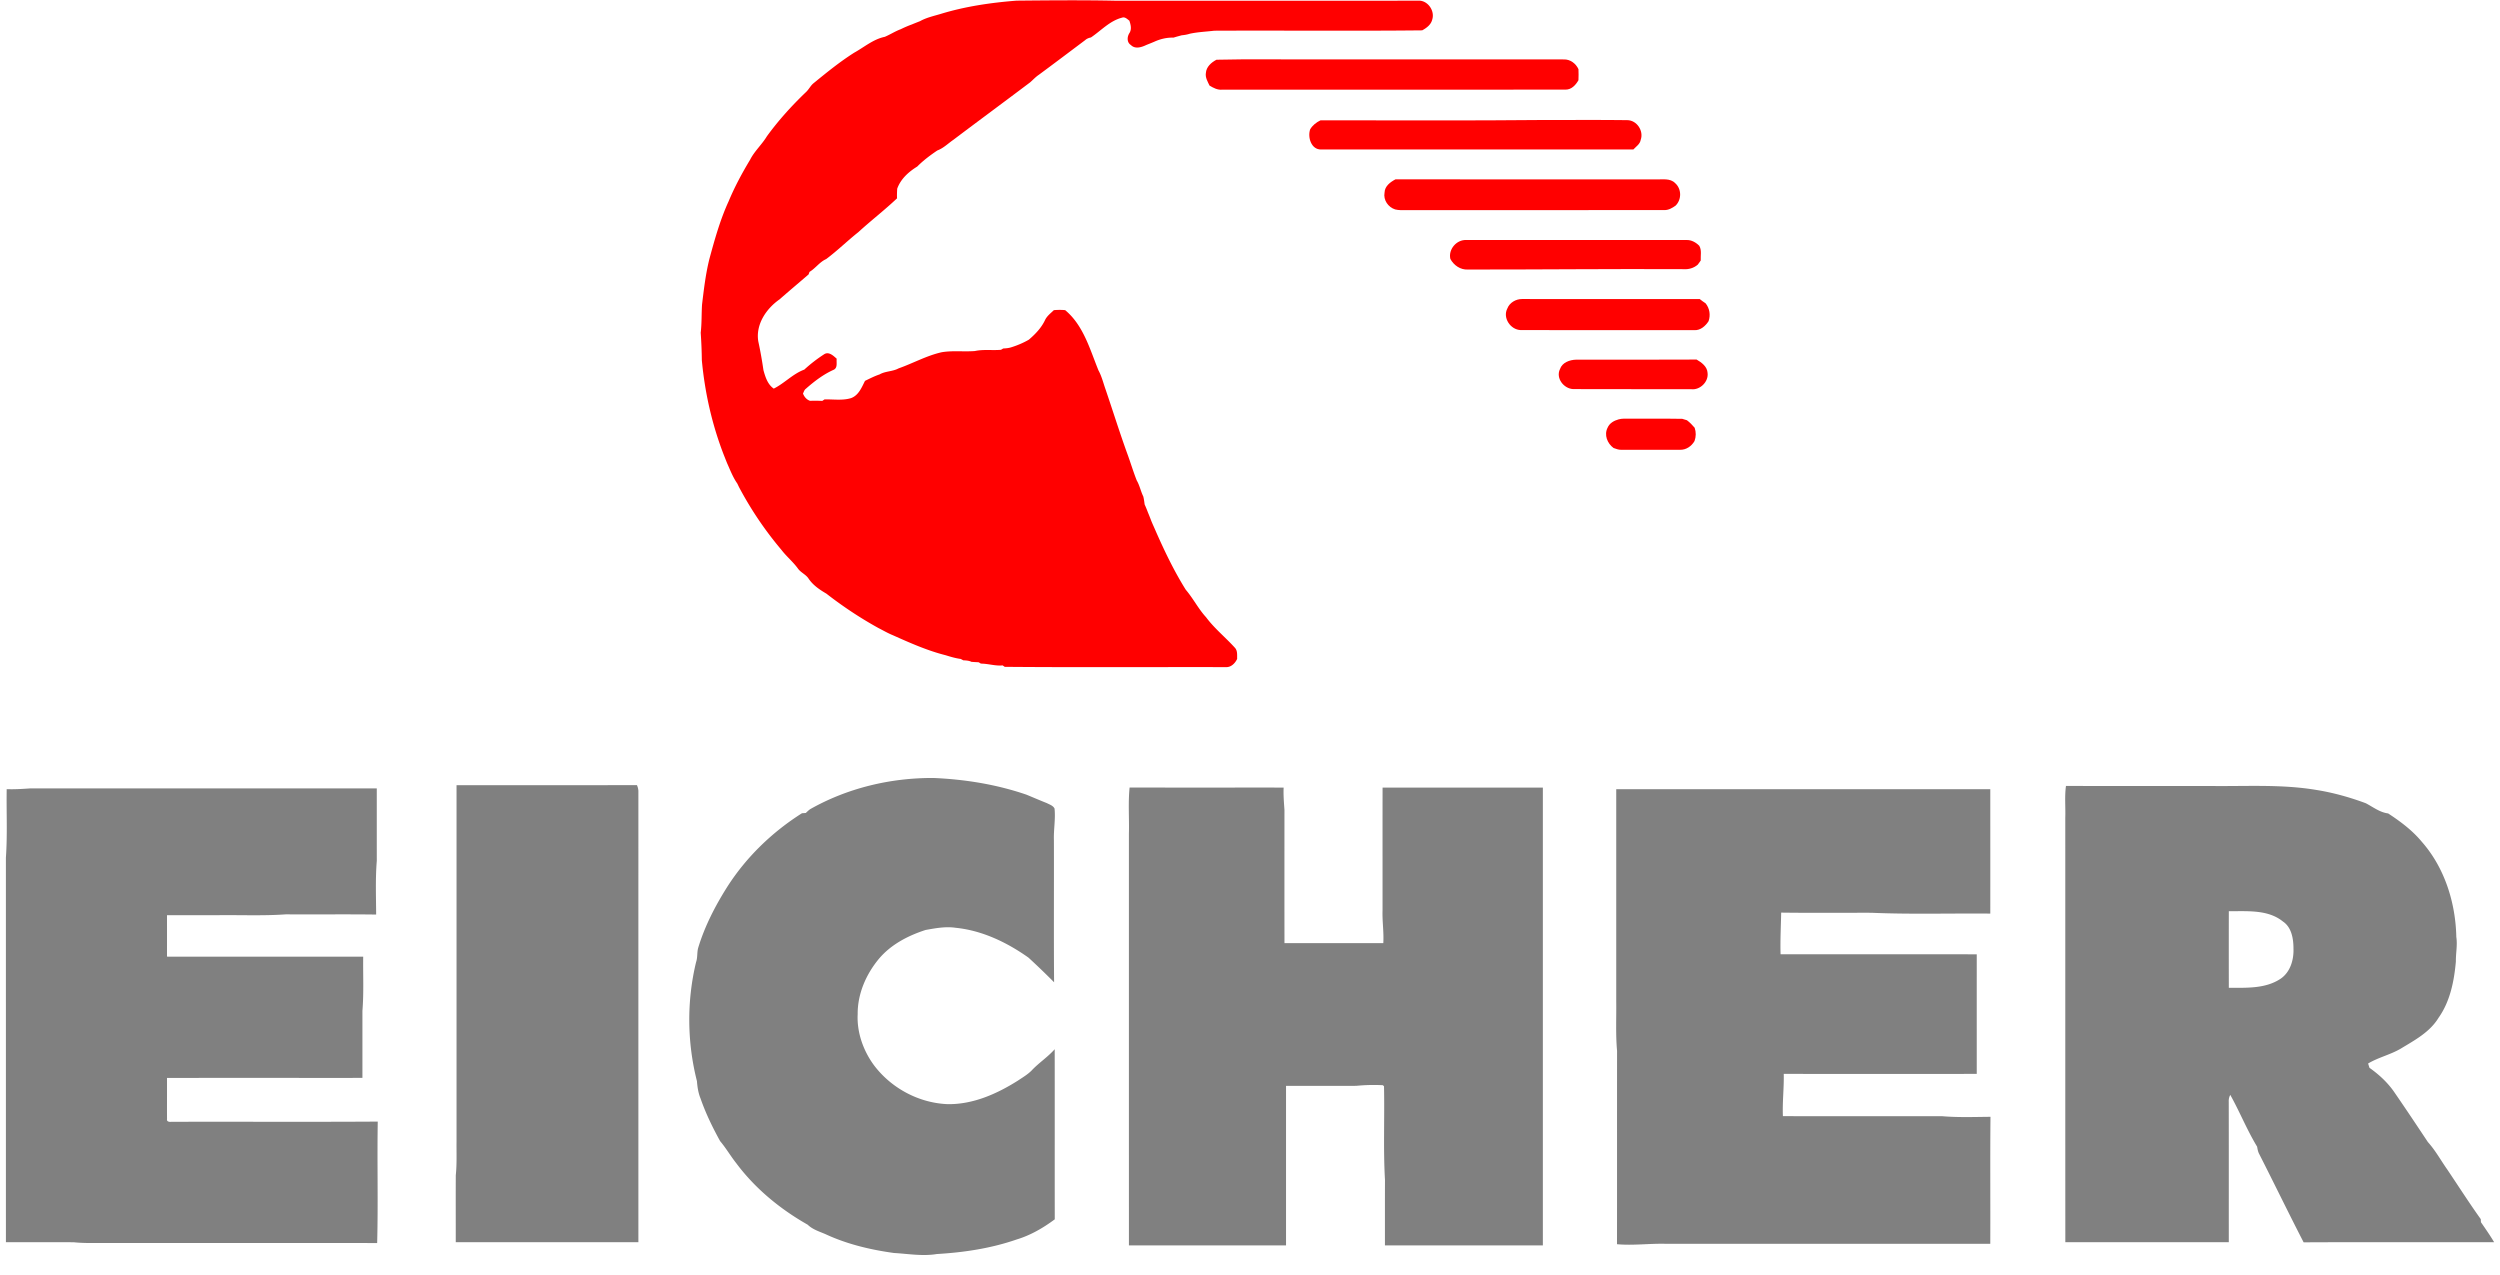
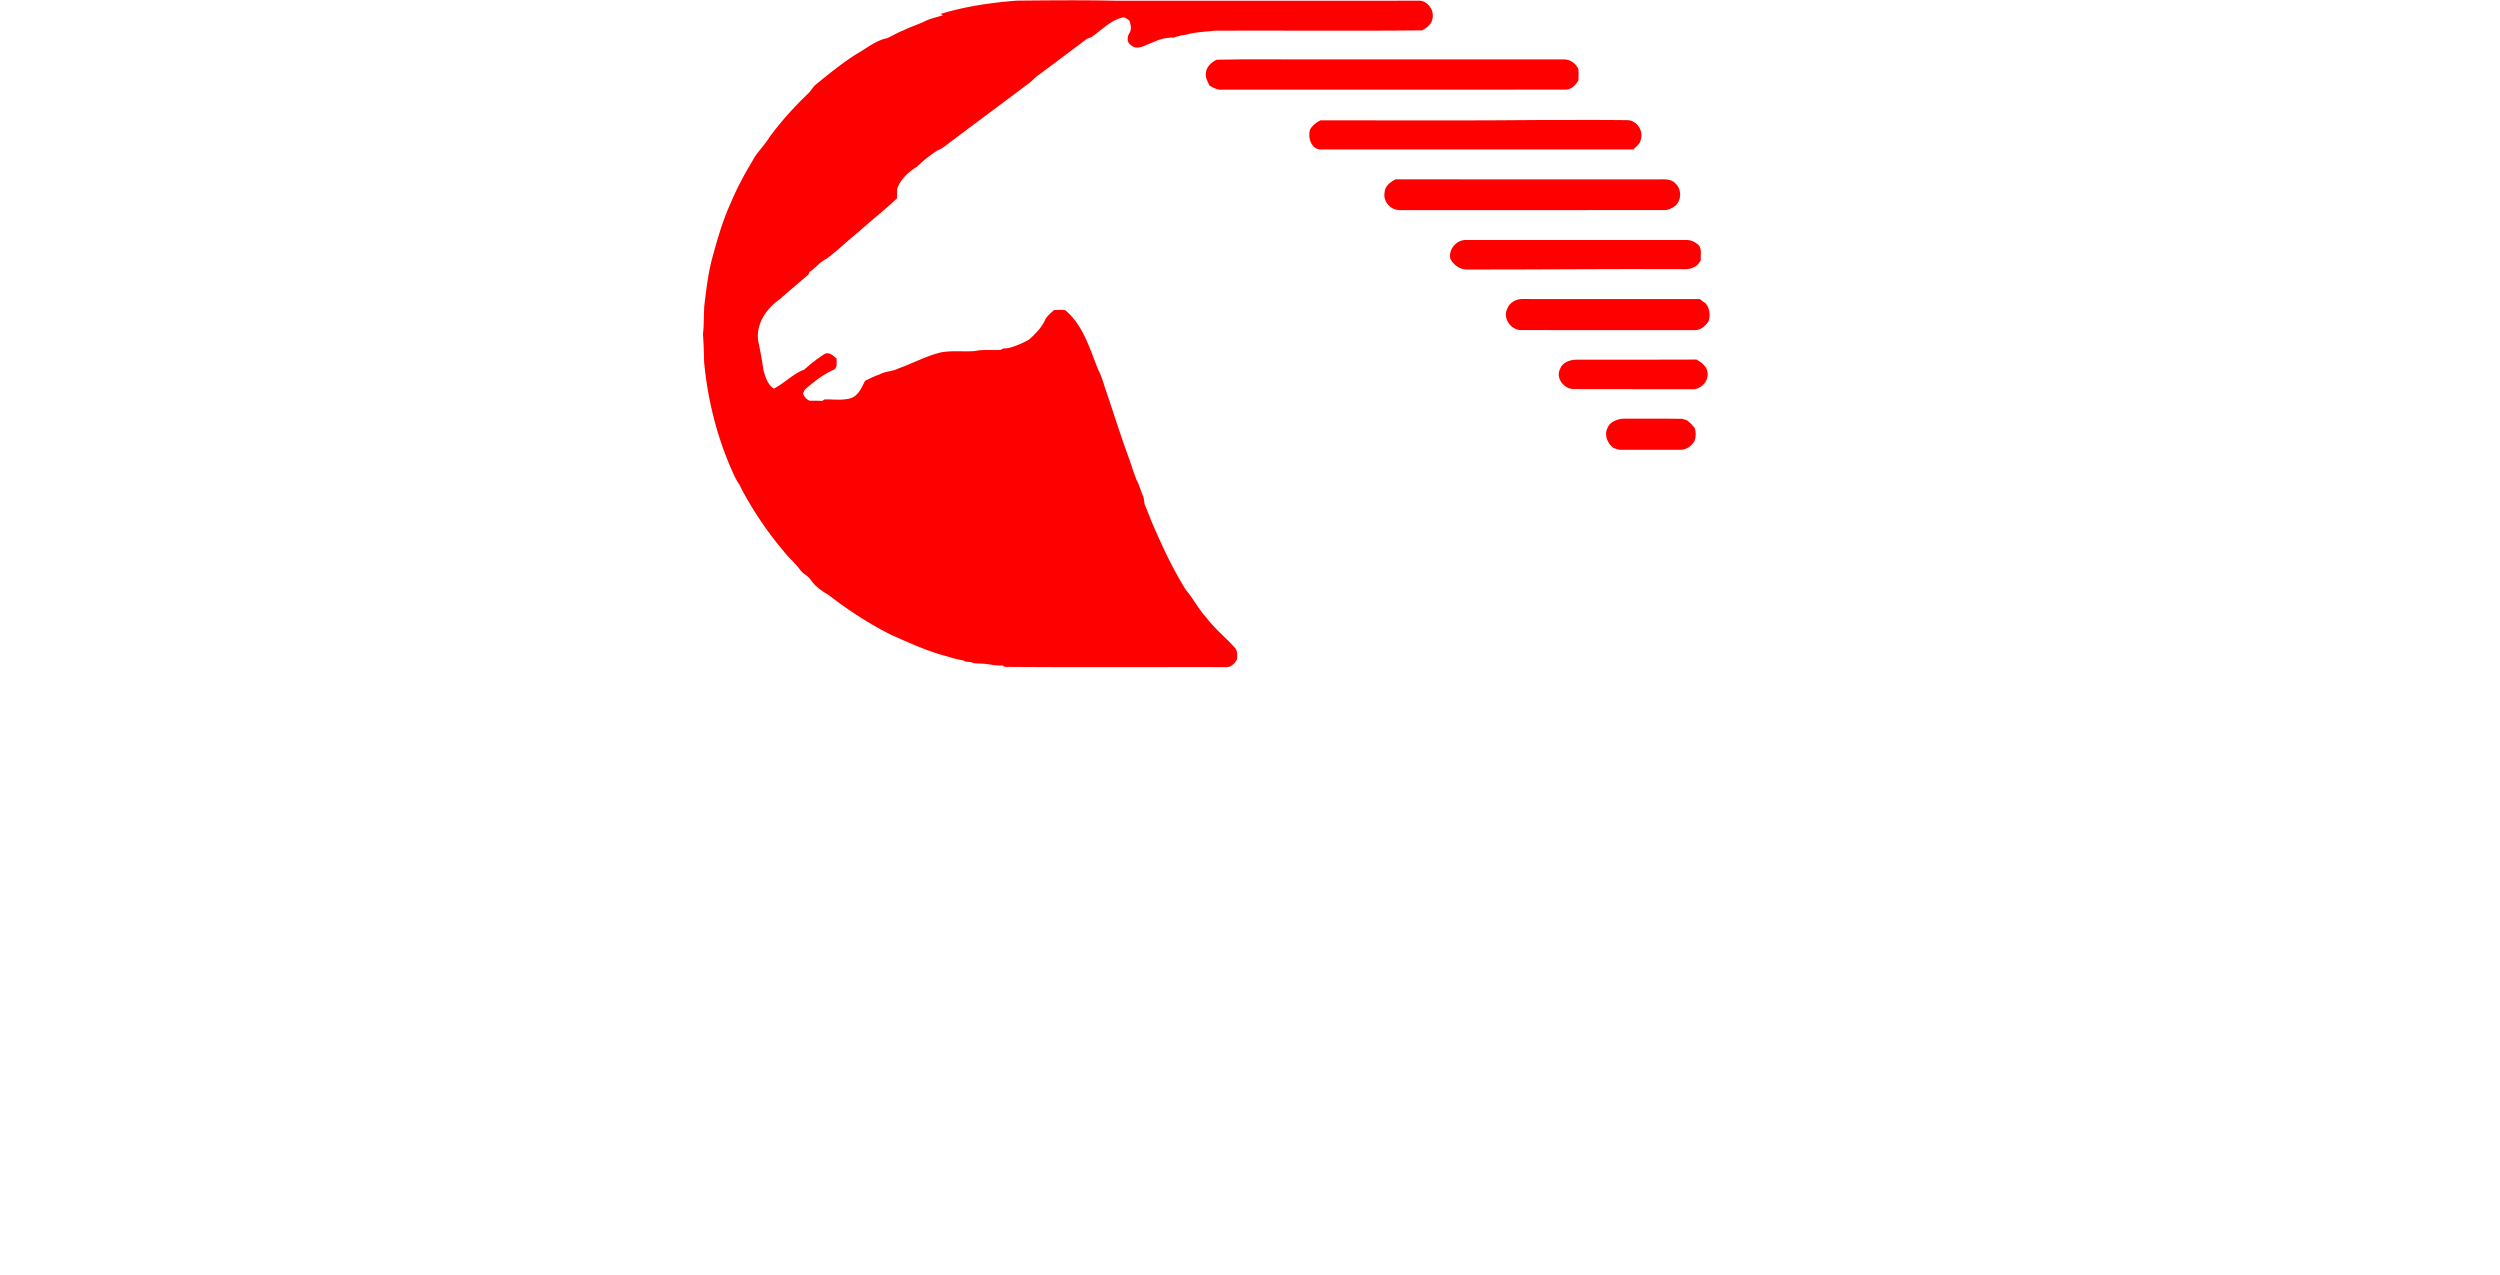
<svg xmlns="http://www.w3.org/2000/svg" height="1275" viewBox="18.5 18.28 1559.82 799.277" width="2500">
  <g fill="#f00">
-     <path d="m604.5 27.01c15.45-4.73 31.5-7.06 47.57-8.32 20.98-.2 41.99-.41 62.97.07 63.24-.05 126.48.07 189.71-.06 5.5.34 9.59 6.62 7.9 11.84-.76 3.21-3.56 5.29-6.31 6.77-43.43.46-86.87.02-130.3.22-5.15.62-10.34.8-15.42 1.91-1.63.53-3.32.8-5.01.96-1.72.48-3.45.91-5.13 1.47-4.16-.13-8.19.82-11.96 2.52-1.66.72-3.33 1.38-5 2.04-3 1.44-7.05 2.83-9.77.08-2.64-1.65-2.43-5.21-.89-7.55 1.5-2.41.77-5.24-.08-7.73-1.35-.97-2.75-2.56-4.6-1.87-7.65 1.95-13.12 8.11-19.48 12.4-1.32.28-2.59.73-3.59 1.66-9.67 7.26-19.33 14.55-29.06 21.74-2.02 1.34-3.65 3.16-5.46 4.73-15.99 12.07-32.12 23.95-48.11 36.02-3.32 2.28-6.23 5.26-10.07 6.69-4.47 3.01-8.81 6.26-12.61 10.09-5.4 3.31-10.37 7.77-12.55 13.89-.12 2.01-.2 4.02-.11 6.04-7.8 7.38-16.34 13.94-24.27 21.2-6.87 5.45-13.14 11.64-20.18 16.89-4.11 1.82-6.62 5.74-10.41 8.01-.15.4-.44 1.2-.59 1.6-6.04 5.21-12.16 10.33-18.15 15.6-8.37 5.83-15.1 15.72-13.38 26.34 1.31 5.99 2.36 12.04 3.25 18.12 1.2 4.26 2.59 8.89 6.46 11.52 6.77-3.39 11.98-9.28 19.13-11.91 3.89-3.57 8.1-6.81 12.54-9.68 2.89-1.77 5.74 1.03 7.78 2.85-.3 2.28.72 5.45-1.7 6.84-6.54 2.89-12.3 7.29-17.64 12-1 .72-1.27 1.96-1.79 3 .8 2.07 2.26 3.82 4.41 4.56 2.55-.11 5.11-.07 7.67.05.35-.23 1.06-.69 1.41-.93 5.54-.16 11.29.83 16.67-.83 4.71-1.74 6.64-6.67 8.71-10.81 2.99-1.42 5.93-2.97 9.09-4.01 3.7-2.15 8.21-1.76 11.96-3.81 9.11-3.2 17.61-8.02 27.08-10.13 6.85-1.14 13.84-.2 20.73-.74 5.39-1.17 10.94-.29 16.4-.78.34-.2 1.04-.61 1.38-.82 1.65-.07 3.33-.21 4.93-.71 3.88-1.2 7.64-2.78 11.16-4.82 4.03-3.45 7.82-7.37 10.11-12.24 1.2-2.59 3.56-4.32 5.55-6.26 2.35-.21 4.73-.22 7.09-.01 11.46 9.52 15.49 24.52 20.89 37.8 2.05 3.71 3.01 7.88 4.43 11.86 4.55 13.36 8.75 26.84 13.55 40.11 2.09 5.64 3.79 11.43 6.02 17.03 1.83 3.12 2.48 6.73 4.07 9.96.44 1.64.63 3.34.86 5.03.74 1.63 1.42 3.3 2.05 4.98.69 1.65 1.36 3.32 1.99 5.01.93 2.36 2.04 4.65 3.03 7 5.51 12.51 11.46 24.88 18.72 36.5 4.65 5.42 7.85 11.93 12.71 17.22 5.27 7.09 12.23 12.66 18.14 19.2 1.7 1.89 1.29 4.59 1.36 6.93-1.33 2.83-3.9 5.4-7.25 5.16-46.15-.1-92.3.21-138.44-.18-.33-.23-1-.68-1.33-.9-4.62.46-9.04-1.12-13.61-1.12l-1.41-.85c-1.51-.06-3.02-.15-4.52-.27-1.59-.79-3.39-.86-5.12-.96-.39-.21-1.18-.63-1.57-.84-3.25-.44-6.39-1.37-9.5-2.34-11.47-2.89-22.32-7.73-33.07-12.54-3.14-1.27-6.06-2.99-9.07-4.52-11.42-6.3-22.32-13.54-32.61-21.55-4.2-2.45-8.35-5.26-11.12-9.36-1.67-2.62-4.78-3.76-6.62-6.24-3.09-4.3-7.24-7.67-10.46-11.86a221.664 221.664 0 0 1 -26.63-39.43c-.34-.72-.68-1.43-1.02-2.13-2.78-3.96-4.47-8.5-6.45-12.88-.67-1.67-1.32-3.34-1.99-5.01-7.39-19.05-11.93-39.16-13.8-59.49-.06-5.73-.3-11.46-.7-17.17.7-5.87.46-11.8.84-17.7 1.15-9.61 2.28-19.28 4.64-28.69 3.31-12.21 6.73-24.46 12.02-35.99 3.76-9.01 8.39-17.64 13.43-26 2.76-5.47 7.44-9.58 10.59-14.81 7.25-9.96 15.54-19.11 24.44-27.63 1.77-1.61 2.79-3.89 4.62-5.46 8.28-6.76 16.61-13.56 25.67-19.29 6.28-3.47 11.95-8.45 19.14-9.92 3.41-1.44 6.54-3.51 10.03-4.79 2.27-1.12 4.6-2.12 6.99-2.99 1.67-.71 3.38-1.37 5.08-2.04 4.01-2.26 8.57-3.22 12.94-4.54z" />
+     <path d="m604.5 27.01c15.45-4.73 31.5-7.06 47.57-8.32 20.98-.2 41.99-.41 62.97.07 63.24-.05 126.48.07 189.71-.06 5.5.34 9.59 6.62 7.9 11.84-.76 3.21-3.56 5.29-6.31 6.77-43.43.46-86.87.02-130.3.22-5.15.62-10.34.8-15.42 1.91-1.63.53-3.32.8-5.01.96-1.72.48-3.45.91-5.13 1.47-4.16-.13-8.19.82-11.96 2.52-1.66.72-3.33 1.38-5 2.04-3 1.44-7.05 2.83-9.77.08-2.64-1.65-2.43-5.21-.89-7.55 1.5-2.41.77-5.24-.08-7.73-1.35-.97-2.75-2.56-4.6-1.87-7.65 1.95-13.12 8.11-19.48 12.4-1.32.28-2.59.73-3.59 1.66-9.67 7.26-19.33 14.55-29.06 21.74-2.02 1.34-3.65 3.16-5.46 4.73-15.99 12.07-32.12 23.95-48.11 36.02-3.32 2.28-6.23 5.26-10.07 6.69-4.47 3.01-8.81 6.26-12.61 10.09-5.4 3.31-10.37 7.77-12.55 13.89-.12 2.01-.2 4.02-.11 6.04-7.8 7.38-16.34 13.94-24.27 21.2-6.87 5.45-13.14 11.64-20.18 16.89-4.11 1.82-6.62 5.74-10.41 8.01-.15.4-.44 1.2-.59 1.6-6.04 5.21-12.16 10.33-18.15 15.6-8.37 5.83-15.1 15.72-13.38 26.34 1.31 5.99 2.36 12.04 3.25 18.12 1.2 4.26 2.59 8.89 6.46 11.52 6.77-3.39 11.98-9.28 19.13-11.91 3.89-3.57 8.1-6.81 12.54-9.68 2.89-1.77 5.74 1.03 7.78 2.85-.3 2.28.72 5.45-1.7 6.84-6.54 2.89-12.3 7.29-17.64 12-1 .72-1.27 1.96-1.79 3 .8 2.07 2.26 3.82 4.41 4.56 2.55-.11 5.11-.07 7.67.05.35-.23 1.06-.69 1.41-.93 5.54-.16 11.29.83 16.67-.83 4.71-1.74 6.64-6.67 8.71-10.81 2.99-1.42 5.93-2.97 9.09-4.01 3.7-2.15 8.21-1.76 11.96-3.81 9.11-3.2 17.61-8.02 27.08-10.13 6.85-1.14 13.84-.2 20.73-.74 5.39-1.17 10.94-.29 16.4-.78.34-.2 1.04-.61 1.38-.82 1.65-.07 3.33-.21 4.93-.71 3.88-1.2 7.64-2.78 11.16-4.82 4.03-3.45 7.82-7.37 10.11-12.24 1.2-2.59 3.56-4.32 5.55-6.26 2.35-.21 4.73-.22 7.09-.01 11.46 9.52 15.49 24.52 20.89 37.8 2.05 3.71 3.01 7.88 4.43 11.86 4.55 13.36 8.75 26.84 13.55 40.11 2.09 5.64 3.79 11.43 6.02 17.03 1.83 3.12 2.48 6.73 4.07 9.96.44 1.64.63 3.34.86 5.03.74 1.63 1.42 3.3 2.05 4.98.69 1.65 1.36 3.32 1.99 5.01.93 2.36 2.04 4.65 3.03 7 5.51 12.51 11.46 24.88 18.72 36.5 4.65 5.42 7.85 11.93 12.71 17.22 5.27 7.09 12.23 12.66 18.14 19.2 1.7 1.89 1.29 4.59 1.36 6.93-1.33 2.83-3.9 5.4-7.25 5.16-46.15-.1-92.3.21-138.44-.18-.33-.23-1-.68-1.33-.9-4.62.46-9.04-1.12-13.61-1.12c-1.51-.06-3.02-.15-4.52-.27-1.59-.79-3.39-.86-5.12-.96-.39-.21-1.18-.63-1.57-.84-3.25-.44-6.39-1.37-9.5-2.34-11.47-2.89-22.32-7.73-33.07-12.54-3.14-1.27-6.06-2.99-9.07-4.52-11.42-6.3-22.32-13.54-32.61-21.55-4.2-2.45-8.35-5.26-11.12-9.36-1.67-2.62-4.78-3.76-6.62-6.24-3.09-4.3-7.24-7.67-10.46-11.86a221.664 221.664 0 0 1 -26.63-39.43c-.34-.72-.68-1.43-1.02-2.13-2.78-3.96-4.47-8.5-6.45-12.88-.67-1.67-1.32-3.34-1.99-5.01-7.39-19.05-11.93-39.16-13.8-59.49-.06-5.73-.3-11.46-.7-17.17.7-5.87.46-11.8.84-17.7 1.15-9.61 2.28-19.28 4.64-28.69 3.31-12.21 6.73-24.46 12.02-35.99 3.76-9.01 8.39-17.64 13.43-26 2.76-5.47 7.44-9.58 10.59-14.81 7.25-9.96 15.54-19.11 24.44-27.63 1.77-1.61 2.79-3.89 4.62-5.46 8.28-6.76 16.61-13.56 25.67-19.29 6.28-3.47 11.95-8.45 19.14-9.92 3.41-1.44 6.54-3.51 10.03-4.79 2.27-1.12 4.6-2.12 6.99-2.99 1.67-.71 3.38-1.37 5.08-2.04 4.01-2.26 8.57-3.22 12.94-4.54z" />
    <path d="m777.41 55.73c21.18-.53 42.39-.08 63.59-.23 51.34.03 102.69-.05 154.04.04 4.08-.17 7.62 2.5 9.28 6.11.08 2.31.11 4.61-.01 6.92-1.72 3.05-4.47 6.04-8.27 5.89-71.67.09-143.35.01-215.02.04-2.96.29-5.56-1.11-7.99-2.58-1.15-2.47-2.74-5-2.28-7.86.24-3.85 3.43-6.67 6.66-8.33zm58.7 43.65c1.5-2.56 3.88-4.42 6.53-5.68 46.77.02 93.55.26 140.32-.2 17.31.07 34.63-.14 51.94.1 6.02.04 10.43 6.74 8.45 12.31-.42 2.7-2.92 4.23-4.63 6.09h-195.75c-6.19.1-8.54-7.64-6.86-12.62zm46.65 39.64c.12-4.04 3.62-6.62 6.88-8.33 54.46.14 108.92.03 163.38.06 3.99.14 8.76-.89 11.89 2.31 4.11 3.59 4.18 10.35.28 14.14-2.1 1.5-4.43 2.86-7.08 2.78-55.05.06-110.1-.02-165.15.04-1.2-.02-2.38-.17-3.53-.44-4.4-1.39-7.55-5.9-6.67-10.56zm41.26 41.6c-1.42-5.98 3.88-12.18 9.97-11.88 46.01.02 92.02.02 138.03 0 3.04-.13 5.97 1.49 8.04 3.63 1.64 2.76.74 6.18.91 9.23-.63.84-1.24 1.69-1.83 2.55-2.52 2.24-5.86 3.14-9.18 2.87-44.98-.23-89.96.27-134.94.23-4.66.28-8.84-2.65-11-6.63zm35.71 31.06c1.38-3.67 5.38-5.97 9.2-5.94 37.14.03 74.28-.01 111.43.03 1.16.94 2.37 1.82 3.64 2.64 2.57 3.15 3.21 7.38 1.89 11.21-1.93 3-5.08 5.84-8.86 5.63-36.33-.04-72.67.06-108.99-.05-6.38-.24-11.35-7.72-8.31-13.52zm33 37.99c1.43-4.21 6.13-5.82 10.19-5.92 25.15-.04 50.31.1 75.46-.07 3.15 1.82 6.68 4.43 6.88 8.41.7 5.54-4.76 10.86-10.27 10.18-24.65-.08-49.31.05-73.97-.07-5.92-.26-11.06-6.87-8.29-12.53zm36.74 31.51c2.14-.58 4.37-.46 6.57-.45 11.11.1 22.23-.1 33.34.11.95.32 1.93.61 2.93.88 1.81 1.36 3.4 2.99 4.86 4.72.92 2.75.89 5.62-.1 8.34-1.89 3.23-5.23 5.57-9.07 5.47h-36.97c-1.67.06-3.18-.65-4.71-1.13-3.9-2.85-6.07-8.2-3.74-12.72 1.2-2.86 4.03-4.44 6.89-5.22z" />
  </g>
-   <path d="m522.65 525.56c23.46-13.3 50.53-19.73 77.43-19.57 19.76.86 39.51 4.04 58.25 10.48 4.25 1.76 8.47 3.59 12.75 5.28 1.71.9 3.9 1.55 4.8 3.41.69 6.61-.62 13.19-.4 19.8.1 29.7-.13 59.4.12 89.1a467.953 467.953 0 0 0 -16.06-15.46c-13.49-9.56-28.99-17.01-45.61-18.7-6.3-.94-12.67.26-18.87 1.36-11.07 3.58-21.89 9.19-29.44 18.28-7.94 9.62-13.25 21.84-13.15 34.46-.57 11.3 3.37 22.59 9.95 31.7 10.79 14.6 28.33 24.08 46.54 24.76 15.85.21 30.79-6.44 43.96-14.76 2.89-1.94 5.94-3.72 8.44-6.17 4.52-4.89 10.2-8.5 14.62-13.5.06 35.54-.02 71.09.04 106.63-7.19 5.36-15.15 9.99-23.78 12.6-16.12 5.61-33.16 8.17-50.14 9.16-8.94 1.49-17.92-.14-26.85-.65-14.76-2.03-29.47-5.52-43.02-11.84-3.87-1.65-8.03-2.92-11.12-5.91-17.21-9.76-32.87-22.61-44.74-38.52-3.56-4.5-6.44-9.49-10.14-13.88-4.73-8.58-9.04-17.43-12.26-26.71-1.43-3.47-1.97-7.17-2.26-10.88-6.19-24.35-6.43-50.22-.53-74.65.99-2.84.51-5.9 1.27-8.77 4.13-13.72 10.77-26.55 18.41-38.61 11.91-18.55 28.1-34.16 46.7-45.92.6-.03 1.79-.11 2.39-.15.87-.82 1.72-1.67 2.7-2.37zm-221.65-15.05c37.7-.05 75.39.07 113.09-.06.51 1.13.82 2.32.91 3.55-.01 94.33 0 188.67 0 283h-114.49c.02-13.99-.05-27.97.02-41.96.74-7.01.4-14.06.47-21.09zm1008.93.46c30.03.08 60.06.01 90.09.03 22.36.33 44.9-1.24 67.07 2.52 10.51 1.69 20.82 4.59 30.8 8.3 4.53 2.35 8.78 5.75 14 6.39 7.71 5.04 15.2 10.63 21.1 17.77 14.35 16.3 21.18 38.19 21.64 59.67.79 5.12-.35 10.25-.28 15.4-1.09 12.3-3.6 25.05-10.88 35.3-5.5 9.05-15.13 14.13-23.9 19.44-6.43 3.72-13.89 5.39-20.24 9.19.21.67.63 2.01.85 2.69 6.21 4.39 11.87 9.65 16.09 16.04 6.96 10.09 13.75 20.3 20.54 30.52 4.67 5.17 8.03 11.34 12.03 17.03 7.03 10.42 13.78 21.04 21.11 31.27.02.48.08 1.45.11 1.94 2.84 4.1 5.7 8.21 8.26 12.51-39.81.1-79.61-.1-119.41.1-9.47-18.35-18.46-36.95-27.83-55.34-.79-1.44-1.06-3.06-1.33-4.63-6.33-10.42-10.88-21.83-16.83-32.47a8.135 8.135 0 0 0 -.95 4.36c.06 29.33.02 58.66.03 88-34.16 0-68.32-.01-102.47 0-.05-88.66-.01-177.33-.03-265.99.22-6.68-.49-13.41.43-20.04m102.09 78.52c-.04 16-.04 32.01 0 48.02 10.99-.01 23.06.69 32.6-5.77 5.96-4.16 8.17-11.75 7.93-18.72.01-6.12-1.11-13.37-6.59-17.04-9.45-7.69-22.54-6.36-33.94-6.49zm-689.08-77.53c32.18.09 64.37.01 96.56.04-.22 4.68.19 9.34.51 14-.01 27.83-.03 55.67.01 83.51 20.65-.01 41.3-.01 61.96 0 .41-6.86-.71-13.67-.48-20.52.02-25.66-.03-51.33.02-76.99h100.48v287h-99c.01-13.68-.03-27.36.03-41.04-1.12-19.53-.18-39.13-.61-58.68-.17-.18-.51-.53-.69-.7-5.55-.28-11.13-.15-16.66.39-14.69.08-29.38 0-44.07.03v100h-98.49c-.02-86.01 0-172.01-.01-258.02.27-9.67-.55-19.4.44-29.02zm-703.94 1.03c5.02.19 10.03-.15 15.04-.49 72.32.02 144.64 0 216.96.01.01 15.14-.01 30.29.01 45.44-.91 11.19-.47 22.44-.4 33.65-18.87-.26-37.74 0-56.62-.13-14.28 1.01-28.63.34-42.95.53-10.51.01-21.03-.03-31.55.02.01 8.65.01 17.3 0 25.96 41 .05 82 .01 123 .02-.16 11.33.44 22.68-.49 33.99v42.01c-40.84.02-81.68-.03-122.51.02.04 8.61-.04 17.23.02 25.84-.3 1.54 1.42 1.81 2.53 1.67 43.19-.13 86.38.14 129.57-.14-.43 25.37.3 50.78-.37 76.14-56.4-.08-112.79-.01-169.19-.03-7.01-.08-14.04.28-21.02-.47-14.17-.09-28.35 0-42.52-.03-.01-80.35 0-160.7-.01-241.04 1.02-14.3.27-28.65.5-42.97zm1009 .01h234.49c0 26 .02 52 0 78-24.85-.24-49.73.55-74.54-.52-18.85-.03-37.71.16-56.55-.1-.17 8.7-.64 17.41-.38 26.13 40.99 0 81.99-.03 122.98.01-.01 24.99 0 49.98 0 74.97-40.33.01-80.66.01-120.99 0 .2 8.84-.9 17.64-.53 26.49 33.19.05 66.38.01 99.57.01 10.16.88 20.37.49 30.56.4-.27 26.54-.02 53.08-.13 79.61h-203.47c-10.19-.26-20.35 1.17-30.53.26.06-40.4-.01-80.81.04-121.21-.93-10.35-.38-20.75-.52-31.12z" fill="#808080" />
</svg>